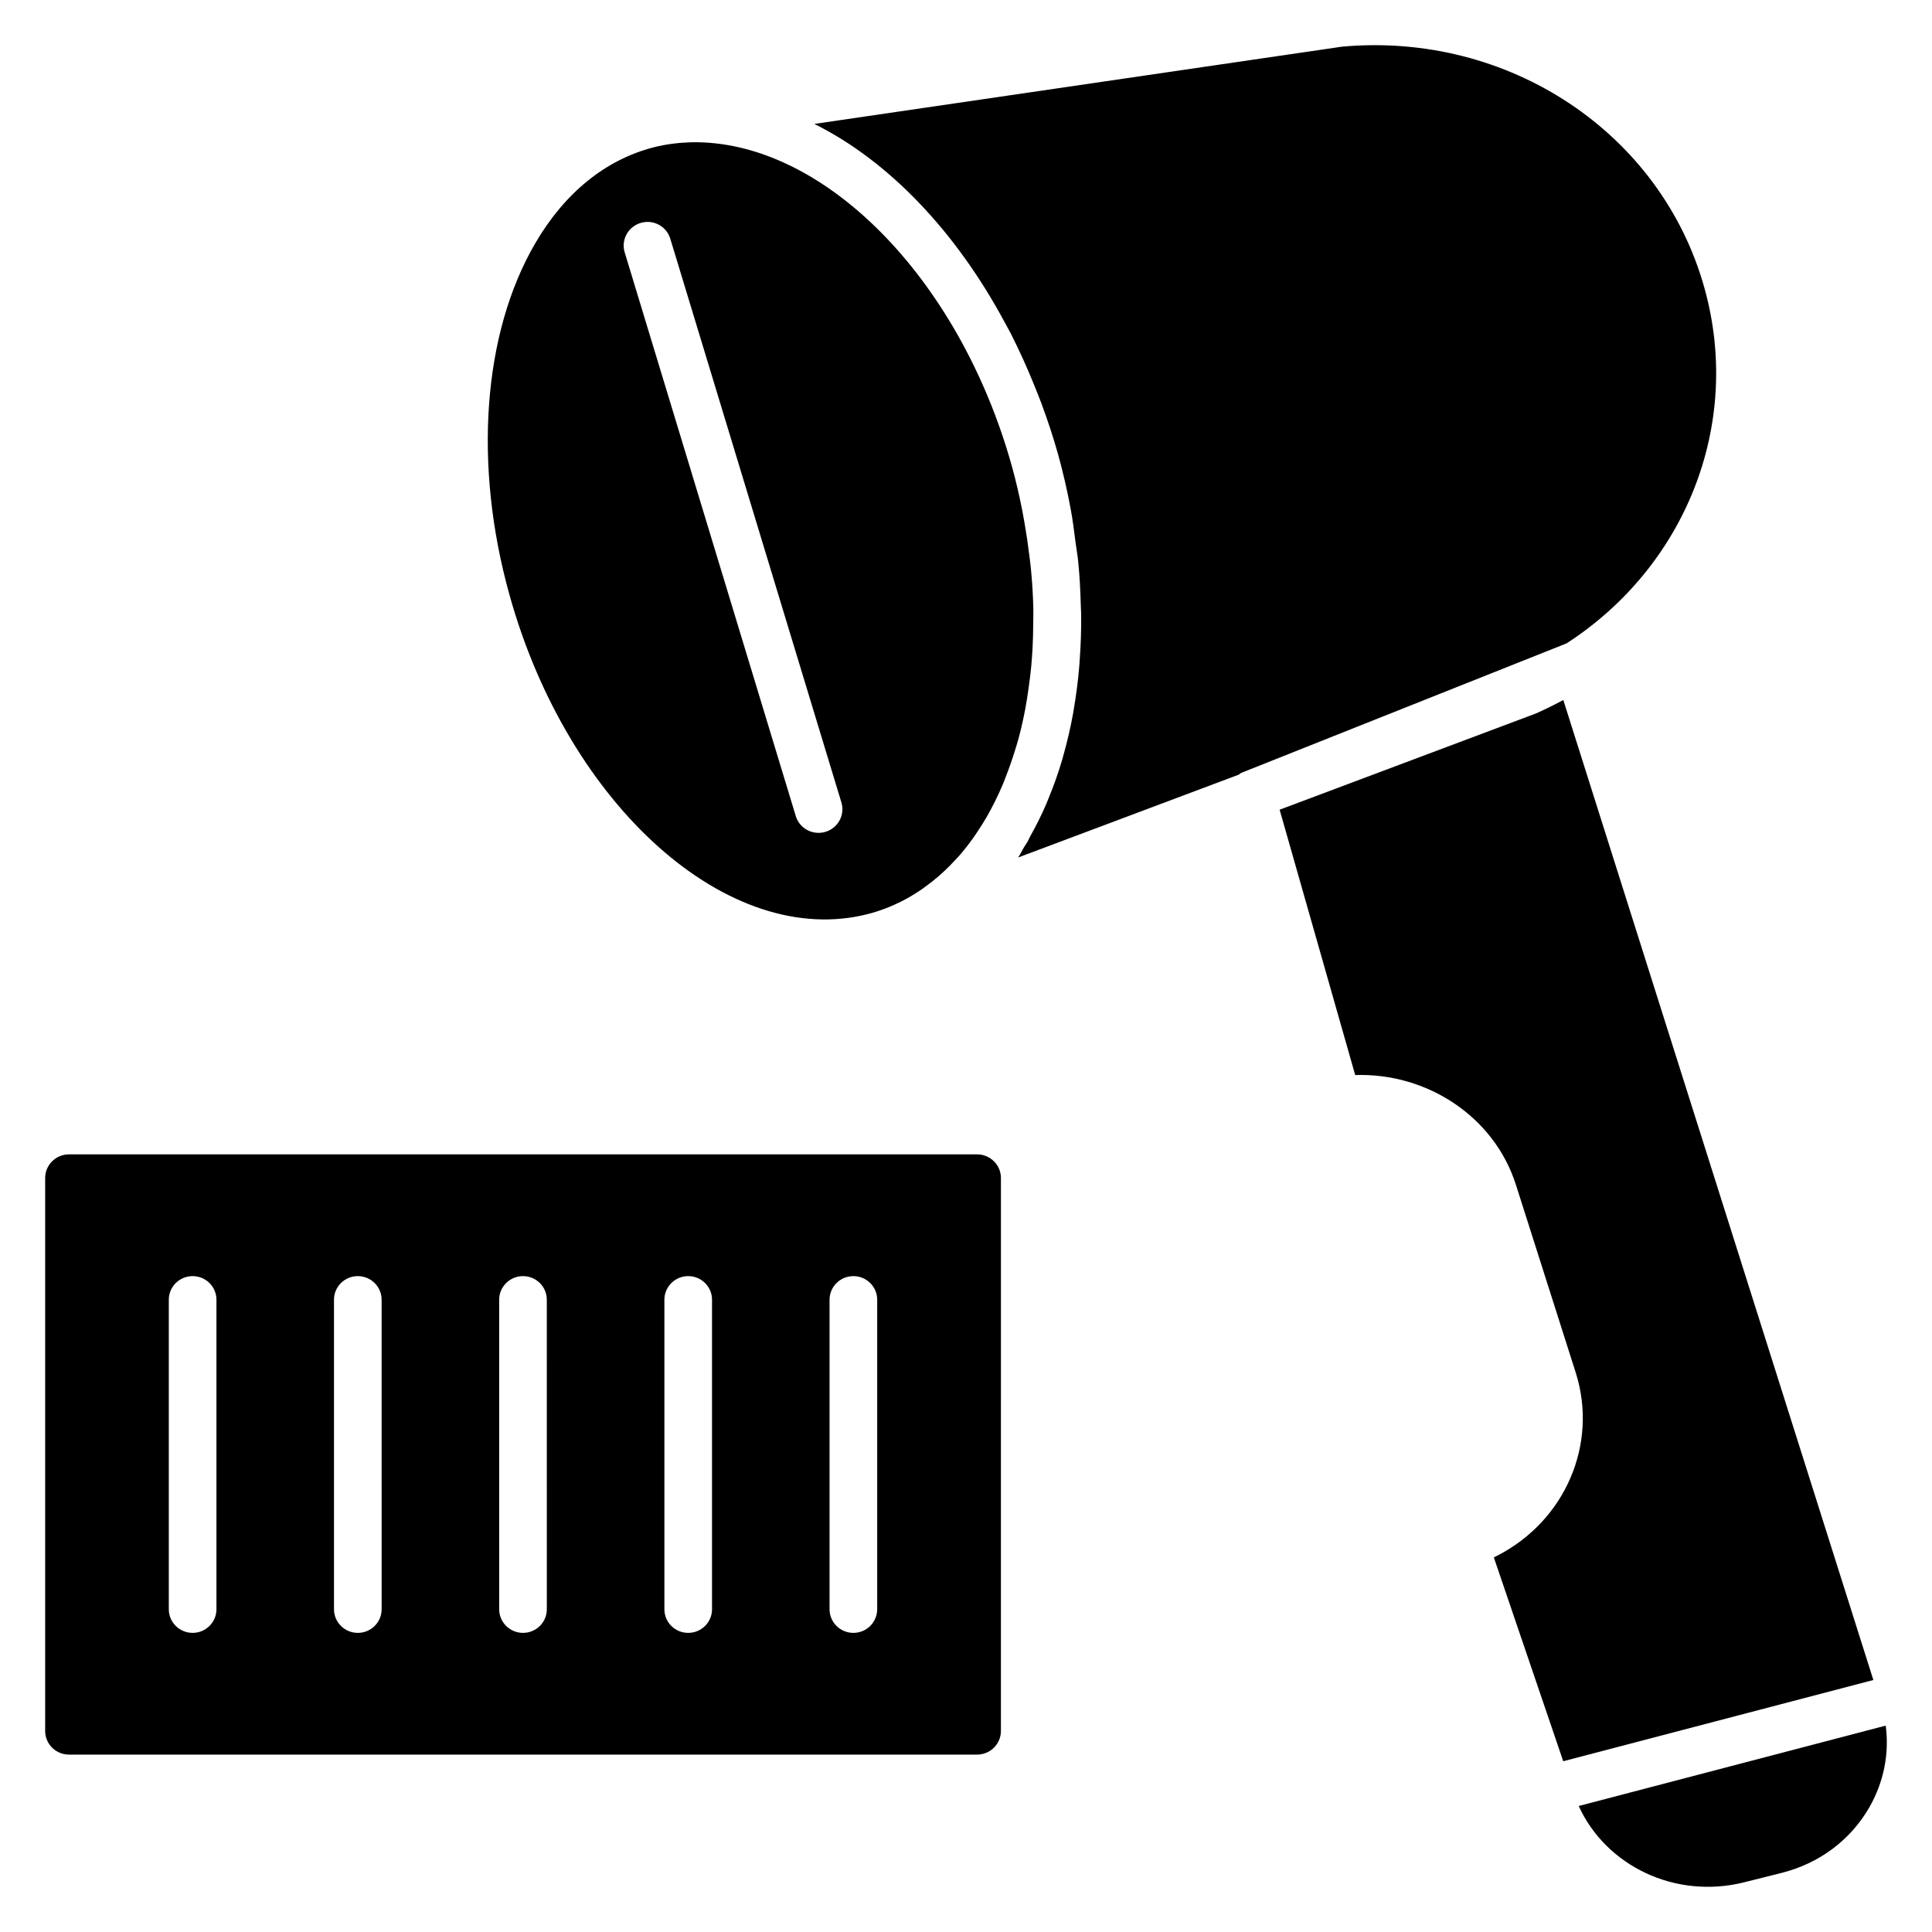
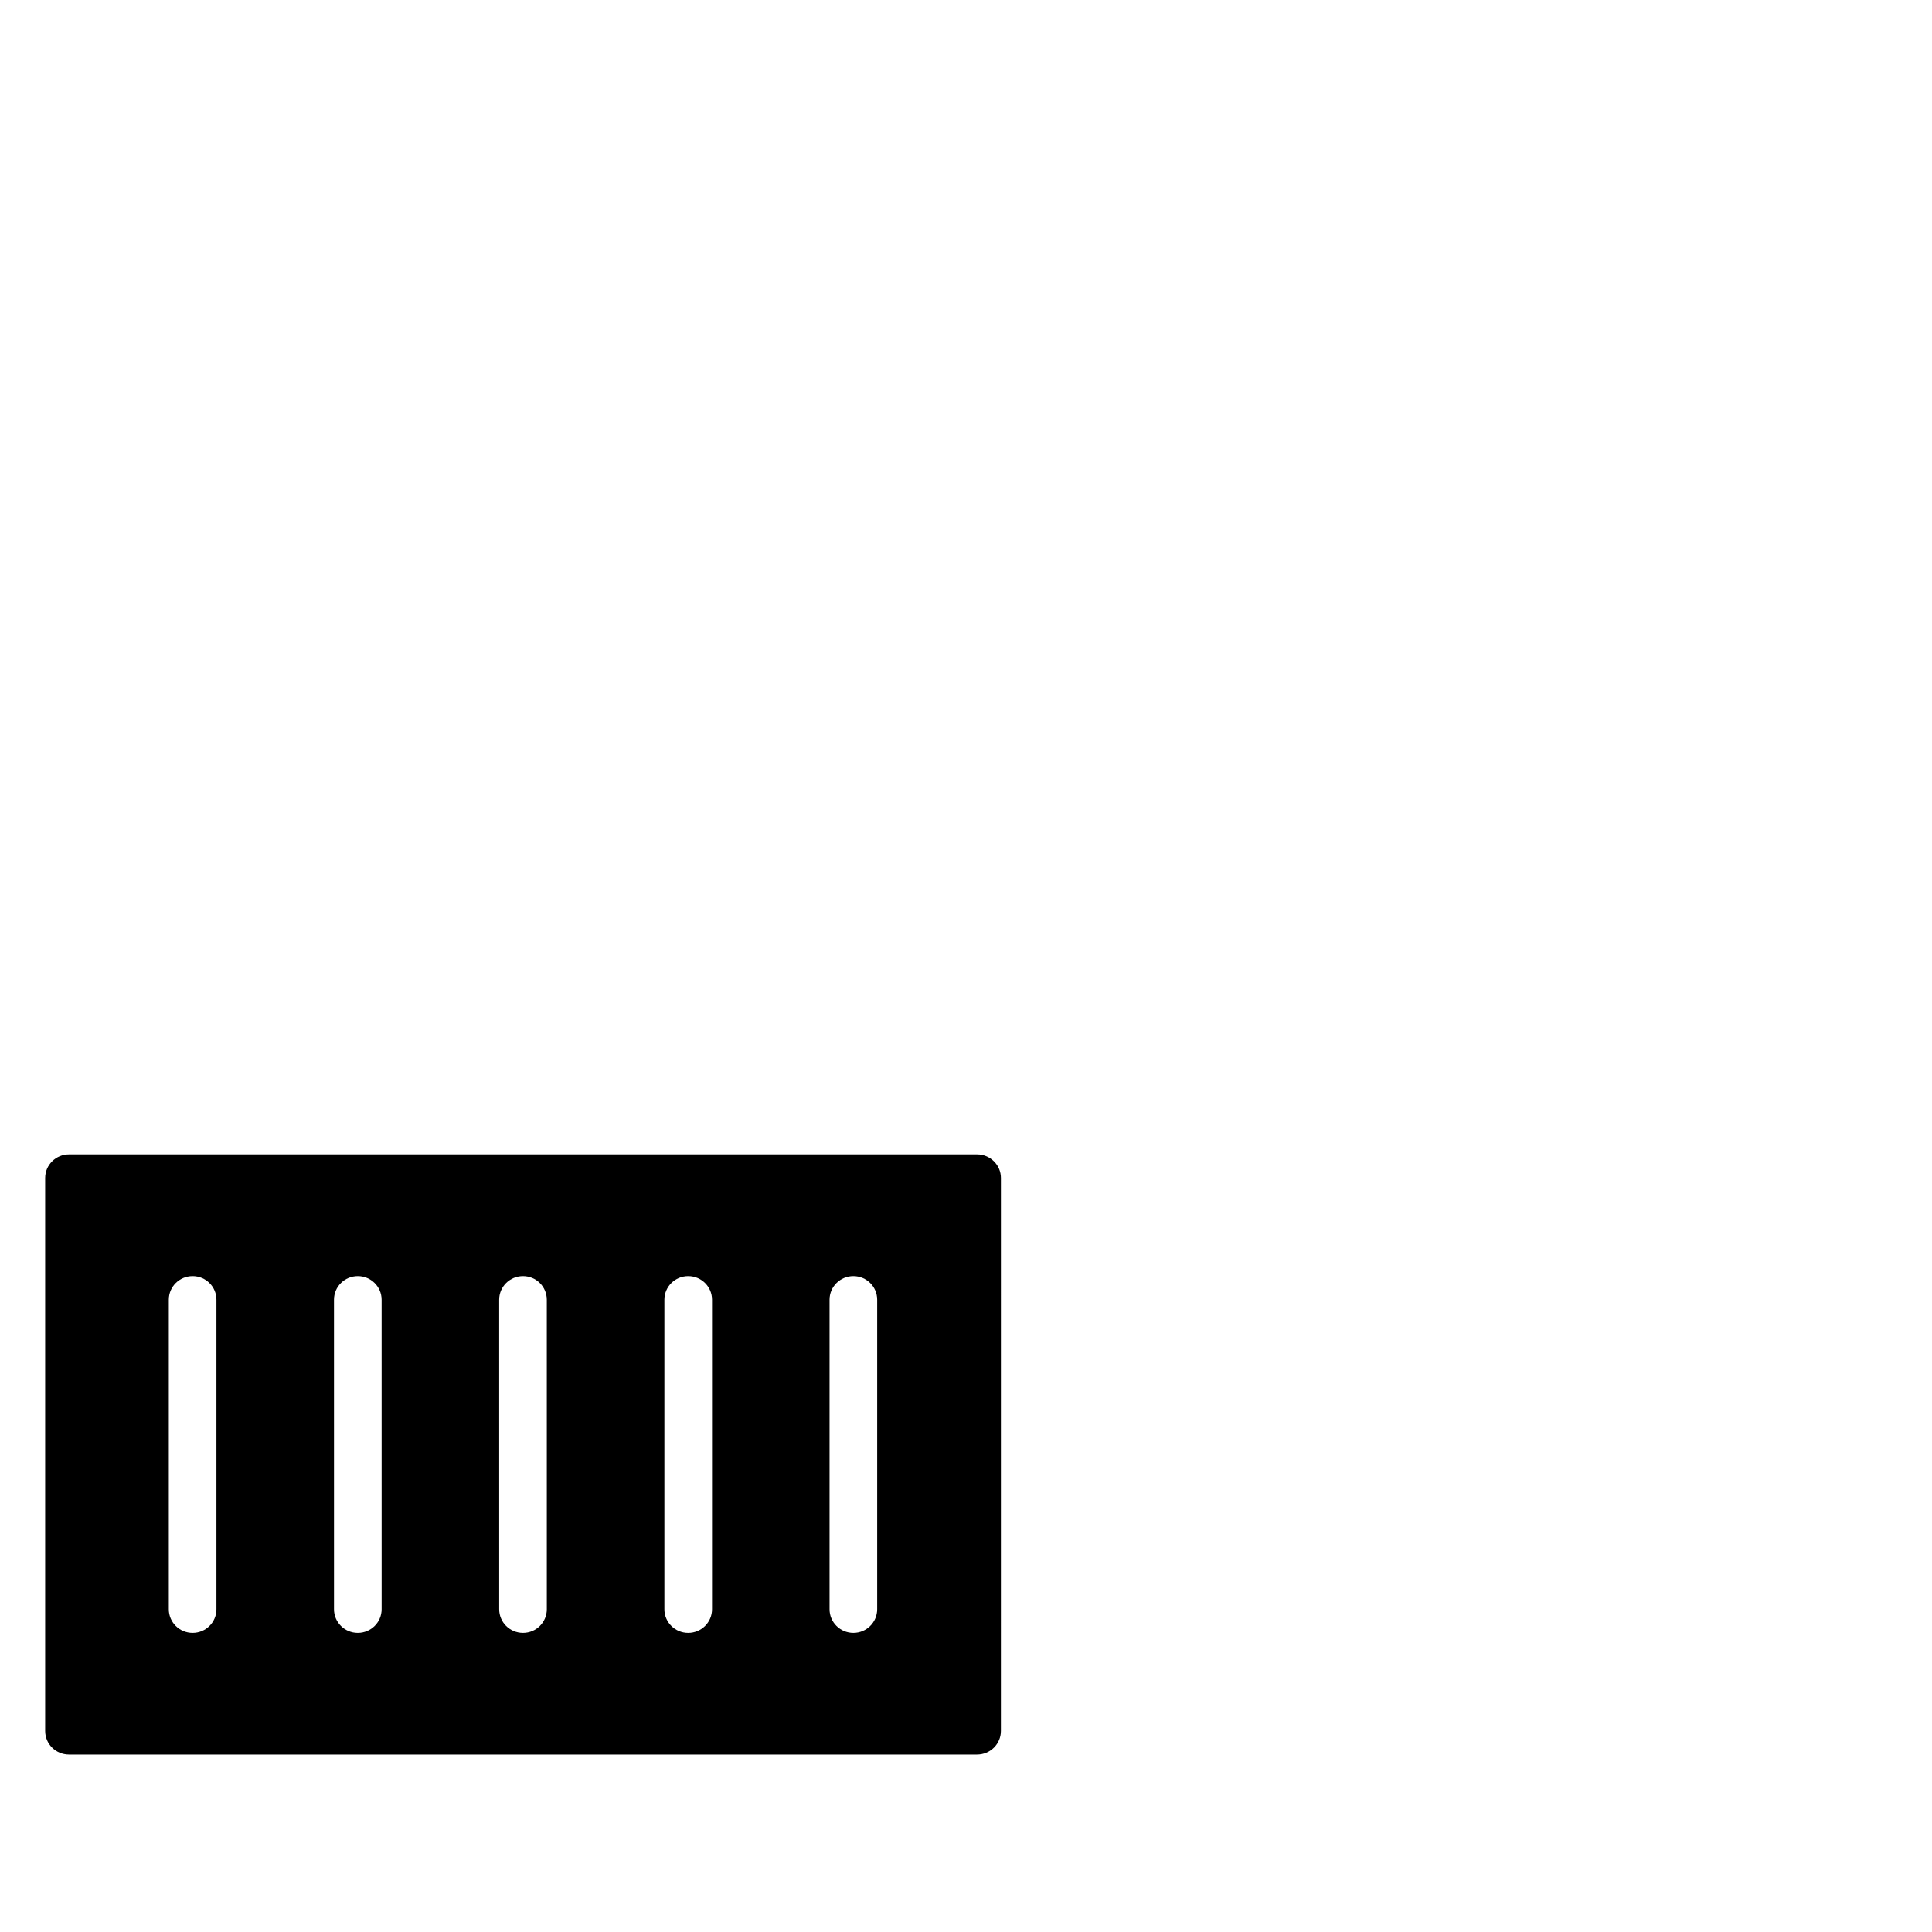
<svg xmlns="http://www.w3.org/2000/svg" fill="#000000" width="800px" height="800px" version="1.1" viewBox="144 144 512 512">
  <g>
    <path d="m402.94 449.92h-240.66c-3.484 0-6.312 2.805-6.312 6.258v146.55c0 3.457 2.824 6.258 6.312 6.258h240.66c3.488 0 6.312-2.801 6.312-6.258l0.004-146.55c0-3.453-2.836-6.258-6.316-6.258zm-201.58 120.55c0 3.457-2.824 6.258-6.312 6.258s-6.312-2.801-6.312-6.258v-82.027c0-3.457 2.824-6.258 6.312-6.258s6.312 2.801 6.312 6.258zm43.777 0c0 3.457-2.824 6.258-6.312 6.258s-6.312-2.801-6.312-6.258l-0.004-82.027c0-3.457 2.824-6.258 6.312-6.258s6.312 2.801 6.312 6.258zm43.777 0c0 3.457-2.824 6.258-6.312 6.258s-6.312-2.801-6.312-6.258l-0.004-82.027c0-3.457 2.824-6.258 6.312-6.258 3.488 0 6.312 2.801 6.312 6.258zm43.781 0c0 3.457-2.824 6.258-6.312 6.258s-6.312-2.801-6.312-6.258v-82.027c0-3.457 2.824-6.258 6.312-6.258s6.312 2.801 6.312 6.258zm43.77 0c0 3.457-2.824 6.258-6.312 6.258s-6.312-2.801-6.312-6.258v-82.027c0-3.457 2.824-6.258 6.312-6.258s6.312 2.801 6.312 6.258z" />
-     <path d="m473.07 348.77 86.098-34.273c31.371-20.309 46.656-57.844 36.527-94.164-11.461-41.133-51.852-67.961-96.031-63.969l-139.86 20.477c19.68 9.785 37.504 28.449 50.469 52.609 0.512 0.945 1.039 1.867 1.535 2.816 1.133 2.219 2.203 4.488 3.258 6.793 1.008 2.203 1.961 4.449 2.891 6.723 0.699 1.738 1.418 3.457 2.07 5.234 1.582 4.305 3.062 8.691 4.328 13.227 1.355 4.848 2.465 9.715 3.371 14.562 0.582 3.086 0.938 6.125 1.34 9.172 0.211 1.637 0.52 3.289 0.676 4.922 0.402 3.953 0.574 7.824 0.684 11.684 0.016 0.668 0.078 1.355 0.086 2.023 0.062 4.25-0.094 8.398-0.395 12.492-0.023 0.277-0.023 0.566-0.047 0.844-0.332 4.234-0.867 8.344-1.566 12.367-0.031 0.18-0.055 0.371-0.086 0.559-0.715 3.992-1.621 7.84-2.684 11.586-0.078 0.277-0.141 0.559-0.227 0.828-1.047 3.574-2.266 6.992-3.637 10.305-0.195 0.48-0.379 0.969-0.582 1.441-1.301 3.016-2.738 5.887-4.297 8.66-0.242 0.434-0.418 0.922-0.668 1.348-0.293 0.496-0.621 0.945-0.914 1.434-0.551 0.898-1.008 1.914-1.59 2.777l58.465-21.953c0.262-0.176 0.48-0.395 0.789-0.523z" />
-     <path d="m388.07 379.82c0.371-0.25 0.715-0.527 1.078-0.789 1.227-0.875 2.418-1.812 3.566-2.801 0.52-0.449 1.023-0.906 1.527-1.379 0.984-0.922 1.93-1.891 2.859-2.891 0.488-0.527 0.992-1.039 1.473-1.598 1.094-1.281 2.141-2.637 3.148-4.031 0.52-0.715 1.016-1.473 1.512-2.227 0.805-1.211 1.582-2.441 2.32-3.731 1.535-2.676 2.922-5.496 4.172-8.43 0.309-0.73 0.582-1.496 0.875-2.242 0.859-2.18 1.637-4.434 2.348-6.723 0.348-1.141 0.707-2.273 1.023-3.449 0.676-2.512 1.25-5.086 1.746-7.715 0.332-1.746 0.598-3.535 0.852-5.336 0.277-1.961 0.535-3.93 0.723-5.934 0.148-1.652 0.27-3.32 0.355-5 0.109-2.062 0.148-4.148 0.164-6.25 0.008-1.449 0.062-2.883 0.023-4.352-0.086-3.41-0.309-6.856-0.645-10.328-0.117-1.258-0.301-2.527-0.457-3.793-0.332-2.699-0.723-5.406-1.203-8.125-0.211-1.195-0.418-2.387-0.652-3.582-0.77-3.832-1.637-7.676-2.707-11.516-14.004-50.223-50.301-86.664-85.098-85.891-3.328 0.109-6.637 0.512-9.902 1.348-12.723 3.281-23.562 12.082-31.34 25.441-13.887 23.844-16.43 58.688-6.809 93.188 15.625 56.074 58.238 93.953 94.992 84.547 3.055-0.789 6-1.914 8.816-3.32 1.82-0.922 3.551-1.961 5.238-3.094zm-25.316-15.375c-0.605 0.188-1.219 0.27-1.828 0.27-2.707 0-5.219-1.738-6.039-4.457l-45.34-149.39c-1-3.305 0.891-6.793 4.227-7.785 3.344-1.023 6.863 0.875 7.863 4.188l45.344 149.39c1 3.297-0.891 6.785-4.227 7.785z" />
-     <path d="m640.46 589.22-82.168-259.71c-2.363 1.258-4.762 2.473-7.258 3.566l-67.918 25.504 20.027 70.32c19.012-0.637 36.832 10.996 42.594 29.086l15.84 49.75c6.023 18.926-2.769 39.359-20.906 48.594l-0.789 0.402 18.391 54.012z" />
-     <path d="m562.37 622.61c7.242 15.871 25.559 24.766 43.77 20.238l9.895-2.481c10.086-2.519 18.391-8.723 23.395-17.469 3.809-6.684 5.281-14.184 4.305-21.594z" />
  </g>
</svg>